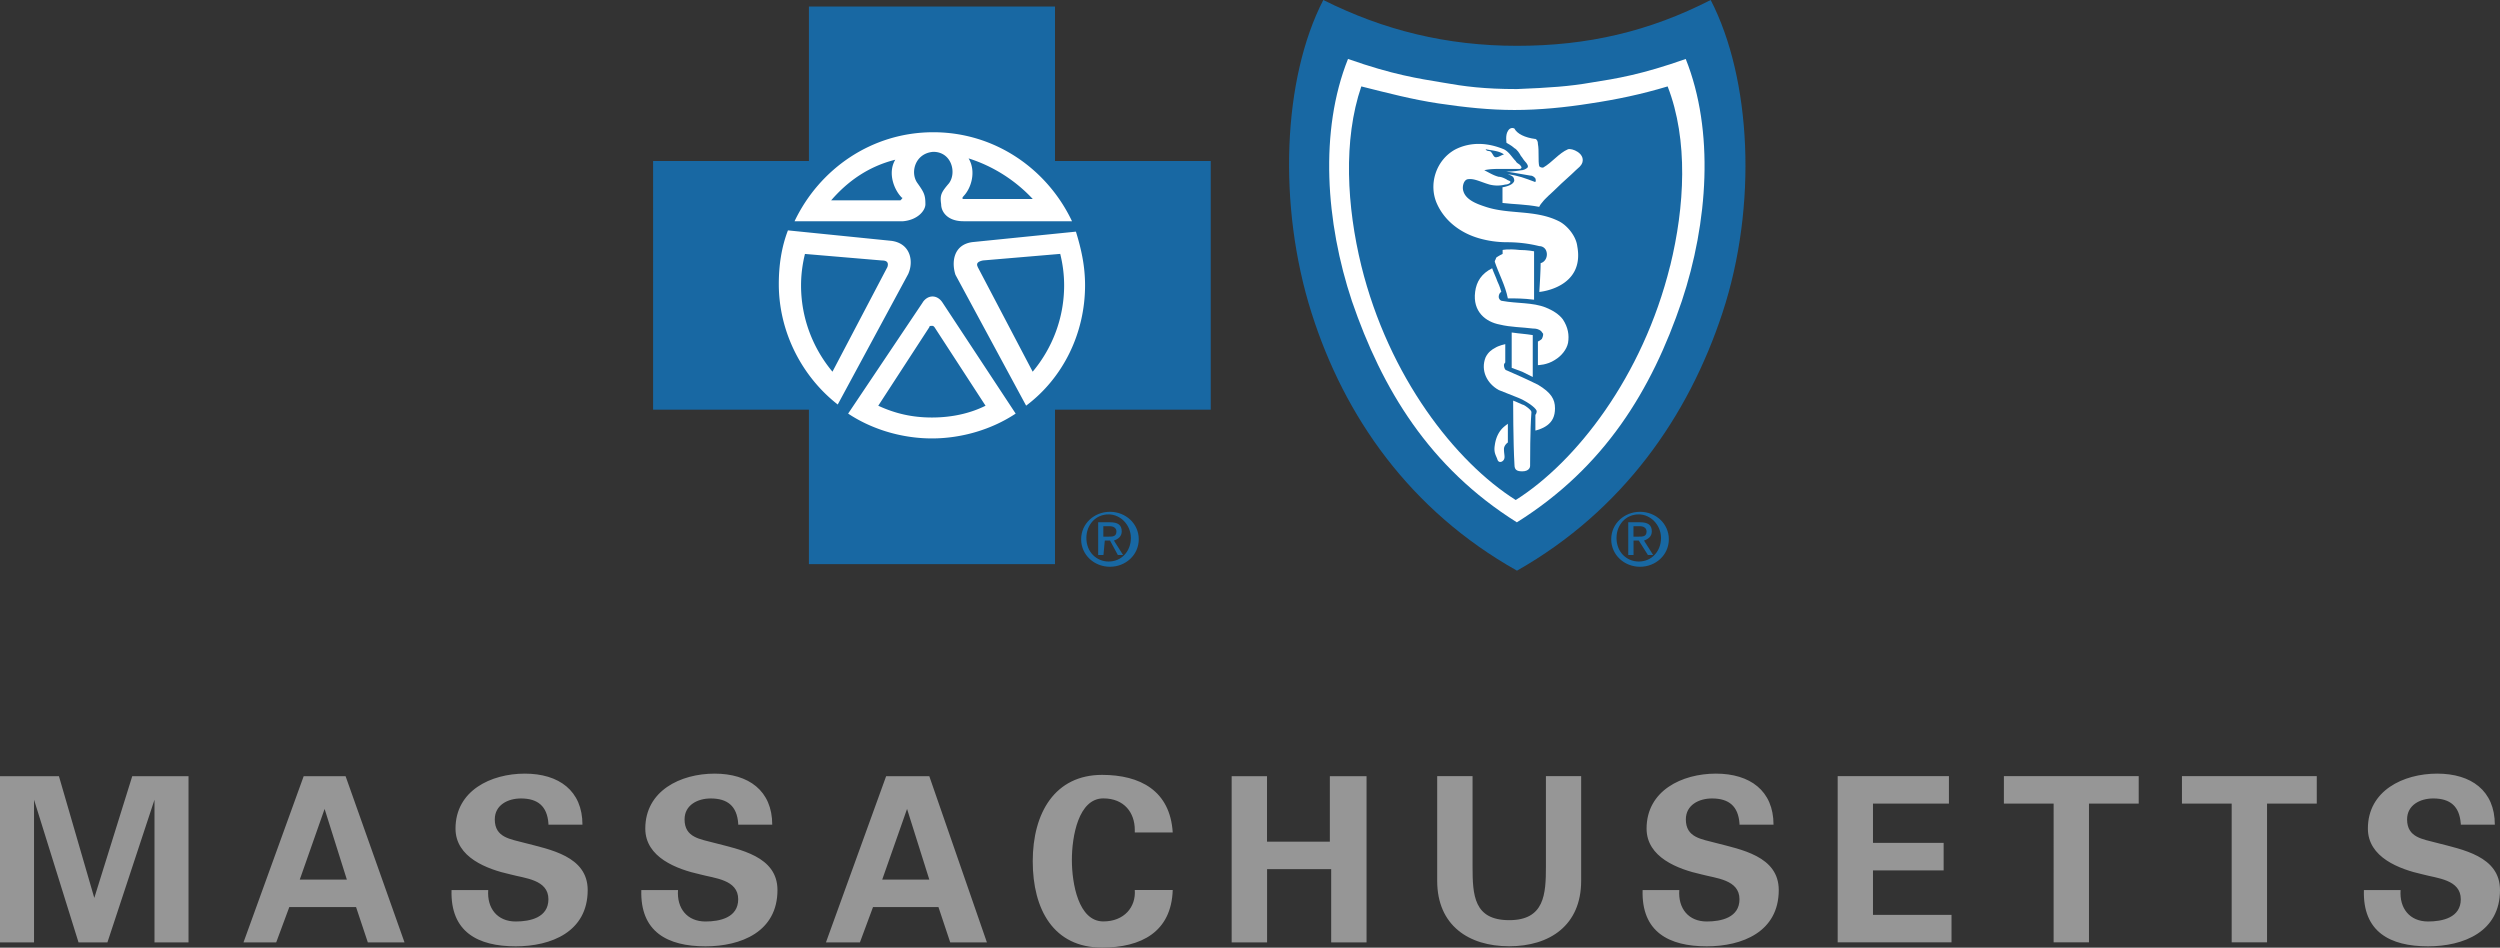
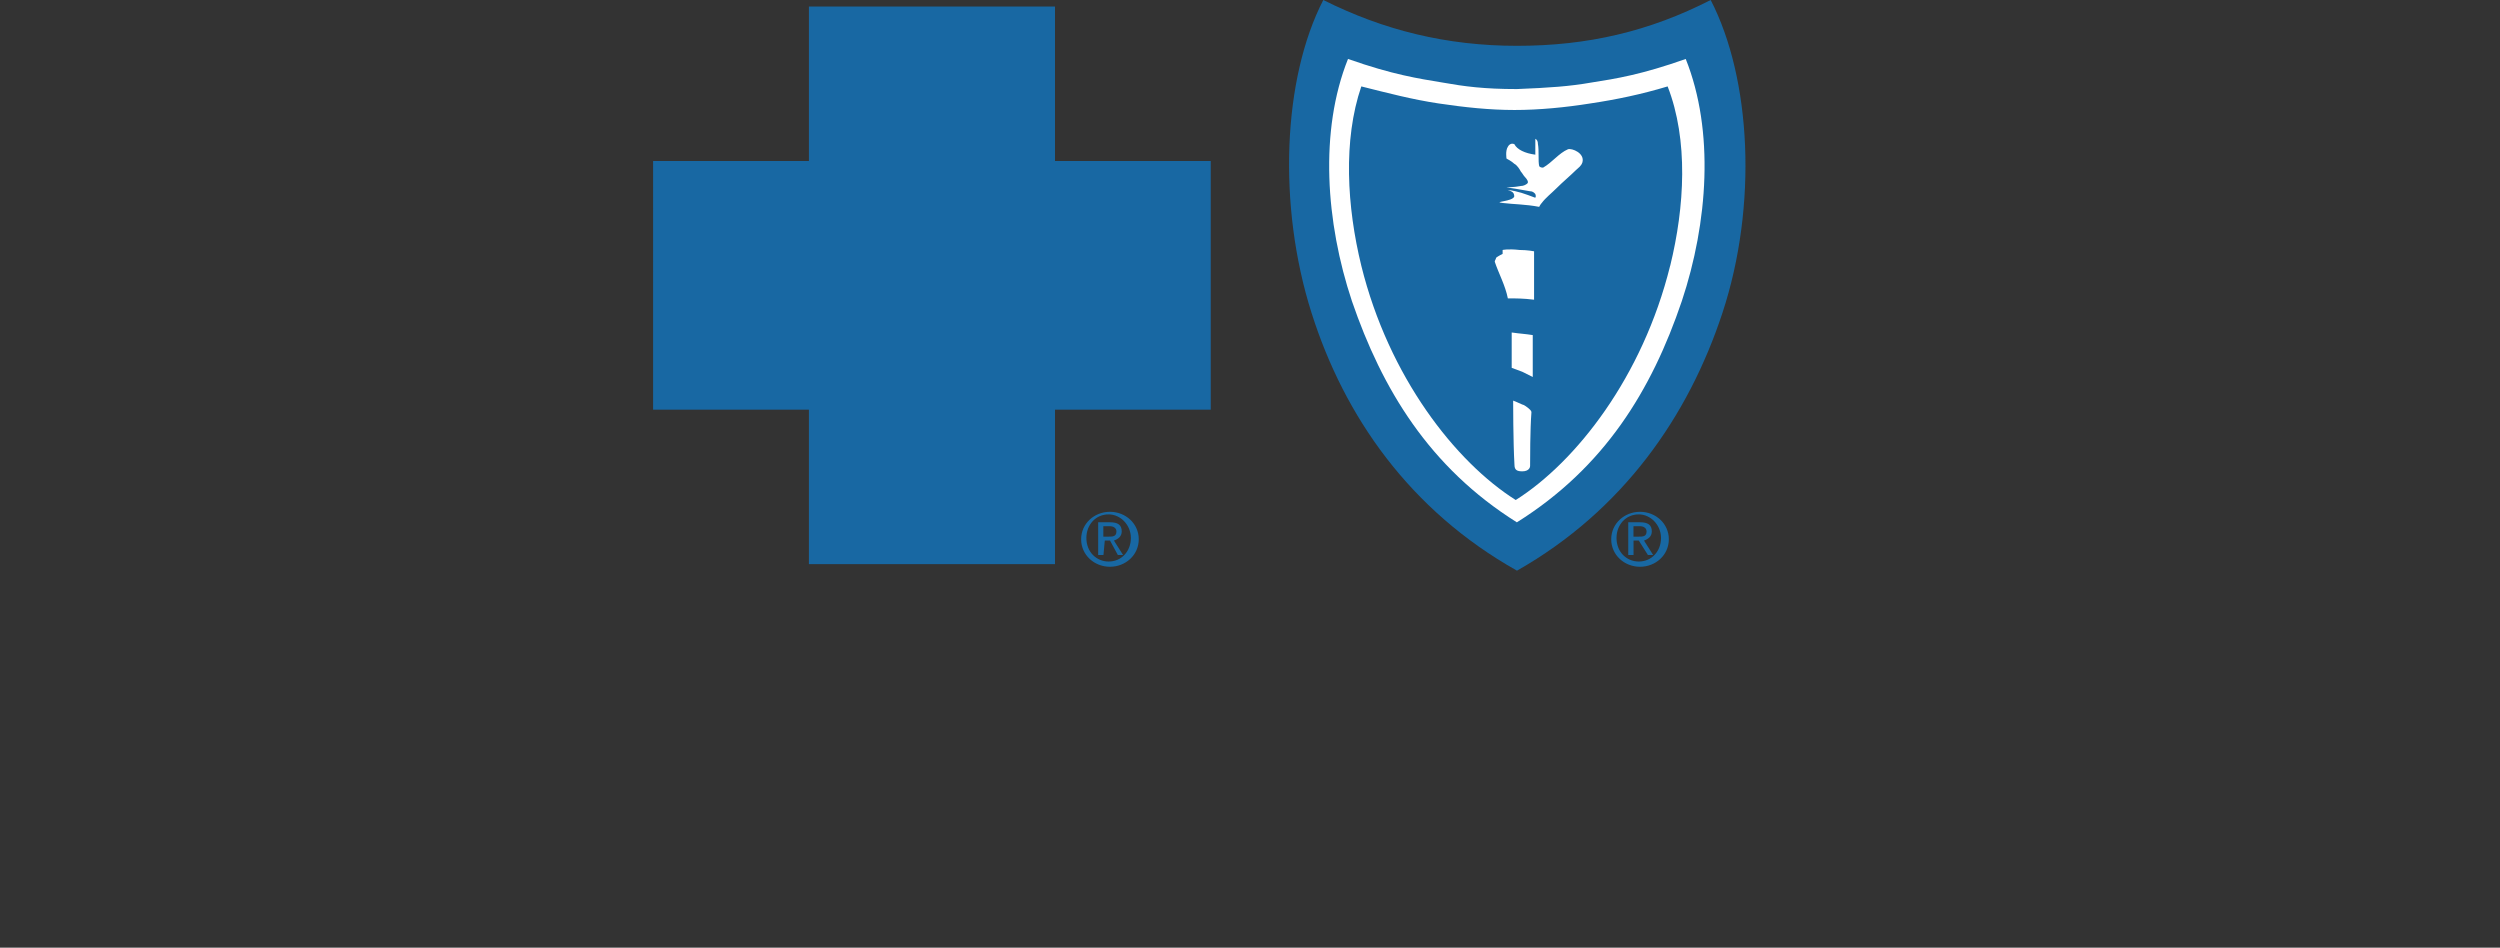
<svg xmlns="http://www.w3.org/2000/svg" width="396.64" height="150.35">
  <rect width="100%" height="100%" fill="#333333" stroke="none" />
-   <path d="M17.03 149.52h-4.57L5.4 126.88v22.64H0v-26.37h9.35l5.61 19.31 6.02-19.31h8.93v26.37h-5.4v-22.64l-7.47 22.64Zm21.6 0 9.55-26.37h6.65l9.35 26.37h-5.82l-1.87-5.61H45.9l-2.08 5.61zm16.4-9.97-3.53-11.21-3.94 11.21zm31.98-8.93c-.21-2.7-1.67-3.94-4.36-3.94-2.08 0-4.15 1.04-4.15 3.32 0 2.91 2.49 3.12 4.77 3.74 3.94 1.04 9.97 2.08 9.97 7.47 0 6.65-5.82 8.93-11.42 8.93-6.02 0-10.38-2.29-10.18-8.93h5.82c-.21 2.91 1.45 4.99 4.36 4.99 2.29 0 5.19-.62 5.19-3.53 0-3.12-3.74-3.32-6.02-3.94-3.74-.83-8.72-2.7-8.72-7.27 0-6.02 5.61-8.72 11-8.72s9.14 2.7 9.14 8.1h-5.4v-.21Zm30.11 0c-.21-2.7-1.66-3.94-4.36-3.94-2.08 0-4.15 1.04-4.15 3.32 0 2.91 2.49 3.12 4.77 3.74 3.94 1.04 9.97 2.08 9.97 7.47 0 6.65-5.82 8.93-11.42 8.93-6.02 0-10.38-2.29-10.18-8.93h5.82c-.21 2.91 1.45 4.99 4.36 4.99 2.29 0 5.19-.62 5.19-3.53 0-3.12-3.74-3.32-6.02-3.94-3.74-.83-8.72-2.7-8.72-7.27 0-6.02 5.61-8.72 11-8.72s9.14 2.7 9.14 8.1h-5.4v-.21Zm13.92 18.9 9.55-26.37h6.85l9.14 26.37h-5.82l-1.87-5.61h-10.38l-2.08 5.61h-5.4Zm16.4-9.97-3.53-11.21-3.94 11.21zm32.6-7.89c0-2.7-1.66-4.99-4.99-4.99-3.94 0-4.99 6.02-4.99 9.76s1.04 9.76 4.99 9.76c3.32 0 5.19-2.29 4.99-4.99h6.02c-.21 6.65-4.99 9.14-11.21 9.14-7.68 0-11-6.02-11-13.7s3.53-13.7 11-13.7c6.02 0 10.8 2.49 11.21 9.14h-6.02v-.41Zm15.37 17.86v-26.37h5.61v10.38h9.97v-10.38h5.82v26.37h-5.61v-11.63h-10.17v11.63h-5.61Zm55.45-26.38v16.61c0 7.06-4.99 10.38-11.42 10.38s-11.42-3.32-11.42-10.38v-16.61h5.61v14.33c0 4.57.21 8.52 5.82 8.52s5.82-4.15 5.82-8.52v-14.33h5.61-.01Zm25.12 7.48c-.21-2.7-1.66-3.94-4.36-3.94-2.08 0-4.15 1.04-4.15 3.32 0 2.91 2.49 3.12 4.77 3.74 3.94 1.04 9.97 2.08 9.97 7.47 0 6.65-5.82 8.93-11.42 8.93-6.02 0-10.38-2.29-10.18-8.93h5.82c-.21 2.91 1.45 4.99 4.36 4.99 2.29 0 5.19-.62 5.19-3.53 0-3.12-3.74-3.32-6.02-3.94-3.74-.83-8.72-2.7-8.72-7.27 0-6.02 5.61-8.72 11-8.72s9.14 2.7 9.14 8.1h-5.4v-.21Zm15.58-7.48h17.65v4.36h-12.05v6.23h11.21v4.36h-11.21v7.06h12.46v4.36h-18.06zm26.37 0h21.39v4.36h-7.89v22.01h-5.61V127.5h-7.89zm28.25 0h21.39v4.36h-7.89v22.01h-5.61V127.5h-7.89zm44.23 7.48c-.21-2.7-1.67-3.94-4.36-3.94-2.08 0-4.15 1.04-4.15 3.32 0 2.91 2.49 3.12 4.77 3.74 3.94 1.04 9.97 2.08 9.97 7.47 0 6.65-5.82 8.93-11.42 8.93-6.02 0-10.38-2.29-10.17-8.93h5.82c-.21 2.91 1.45 4.99 4.36 4.99 2.29 0 5.19-.62 5.19-3.53 0-3.12-3.74-3.32-6.02-3.94-3.74-.83-8.72-2.7-8.72-7.27 0-6.02 5.61-8.72 11-8.72s9.14 2.7 9.14 8.1h-5.4v-.21Z" style="fill:#969696" />
-   <path d="M240.27 86.8c15.37-8.52 24.5-22.84 29.28-37.58 4.99-15.37 5.4-33.43-.41-44.65-8.72 4.36-18.69 5.61-28.87 5.82-10.17 0-20.14-1.24-28.87-5.82-5.82 11.21-5.4 29.49-.41 44.65 4.77 14.74 14.12 29.07 29.28 37.58m-74.76.21V62.72h24.29V27.41h-24.29V3.12H130.2v24.29h-24.29v35.31h24.29v24.29z" style="fill:#fff" />
  <path d="M171.53 85.56c0-2.49 2.08-4.36 4.57-4.36s4.57 1.87 4.57 4.36-2.08 4.36-4.57 4.36-4.57-1.87-4.57-4.36m4.36 3.53c2.08 0 3.53-1.66 3.53-3.74s-1.66-3.74-3.53-3.74c-2.08 0-3.53 1.67-3.53 3.74 0 2.29 1.67 3.74 3.53 3.74m-.83-1.04h-.83v-5.19h1.87c1.24 0 1.87.41 1.87 1.45 0 .83-.62 1.24-1.24 1.45l1.45 2.29h-.83l-1.24-2.29h-.83l-.21 2.29zm.83-2.91c.62 0 1.24 0 1.24-.83 0-.62-.62-.83-1.04-.83h-1.04v1.66h.83Zm79.74.42c0-2.49 2.08-4.36 4.57-4.36s4.57 1.87 4.57 4.36-2.08 4.36-4.57 4.36-4.57-1.87-4.57-4.36m4.37 3.53c2.08 0 3.53-1.66 3.53-3.74s-1.67-3.74-3.53-3.74c-2.08 0-3.53 1.67-3.53 3.74 0 2.29 1.66 3.74 3.53 3.74m-.84-1.04h-.83v-5.19h1.87c1.24 0 1.87.41 1.87 1.45 0 .83-.62 1.24-1.24 1.45l1.45 2.29h-.83L260 85.76h-.83v2.29zm.84-2.91c.62 0 1.24 0 1.24-.83 0-.62-.62-.83-1.04-.83h-1.04v1.66h.83Z" style="fill:#1868a3" />
  <path d="M167.38 89.5V65h24.71V25.54h-24.71V1.04h-39.04v24.5h-24.72V65h24.72v24.5zm73.3 1.04c16.82-9.55 27.2-24.5 32.6-40.91 5.61-17.03 4.57-37.17-1.87-49.63-9.76 4.99-19.52 7.27-30.73 7.27S219.5 4.78 209.95 0c-6.44 12.46-7.27 32.6-1.87 49.63 5.19 16.41 15.58 31.35 32.6 40.91" style="fill:#1868a3" />
  <path d="M267.47 9.35c-7.06 2.49-11 3.12-14.96 3.74-3.53.62-6.65.83-11.84 1.04-5.19 0-8.31-.41-11.84-1.04-3.74-.62-7.89-1.24-14.96-3.74-4.57 11.42-3.53 25.96.62 38.42 4.77 13.91 12.25 26.37 26.17 35.1 13.91-8.72 21.39-20.97 26.17-35.1 4.15-12.46 5.19-27 .62-38.42h.01Zm-2.49 32.81c-4.36 17.65-14.96 31.15-24.5 37.17-9.55-6.02-20.14-19.52-24.5-37.17-2.29-9.35-2.91-19.94 0-28.45 4.15 1.04 8.1 2.08 12.25 2.7s8.1 1.04 12.05 1.04c3.94 0 8.1-.41 12.05-1.04 4.15-.62 8.1-1.45 12.25-2.7 3.32 8.52 2.7 19.11.41 28.45z" style="fill:#fff" />
  <path d="M243.39 47.55v-7.68s-1.04-.21-2.29-.21c-1.87-.21-2.7 0-2.7 0v.62s-.83.41-1.04.62c0 .21-.21.41-.21.62.62 1.87 1.67 3.74 2.08 5.82 1.24 0 2.49 0 4.15.21Z" style="fill:#fff" />
-   <path d="M234.04 46.31c-.41 3.12 1.66 4.77 3.94 5.19 1.67.41 3.53.41 5.19.62.21 0 .62 0 1.04.21s.41.41.62.62c0 .21 0 .41-.21.83-.21.21-.62.41-.62.41v3.74s1.45 0 2.7-.83c1.04-.62 1.87-1.66 2.08-2.7.21-1.24 0-2.49-.83-3.74-.62-.83-1.66-1.45-2.7-1.87-2.08-.83-4.57-.62-6.85-1.04-.41 0-.62-.41-.62-.62 0-.62.41-.83.41-.83s-.21-.83-.62-1.66c-.21-.62-.62-1.45-.83-2.08-1.66.83-2.49 2.08-2.7 3.74Z" style="fill:#fff" />
  <path d="M243.18 53.16v6.65l-1.67-.83-1.67-.62v-5.61c1.45.21 2.08.21 3.32.41Z" style="fill:#fff" />
-   <path d="M235.7 56.69c-.83 2.08.21 4.15 2.08 5.19 1.04.41 2.08.83 3.12 1.24s2.7 1.45 2.91 2.08c0 .41-.21.62-.21.62v2.49s1.04-.21 1.87-.83 1.24-1.45 1.24-2.7c0-1.45-.62-2.49-2.7-3.74-1.67-.83-3.53-1.66-4.99-2.29-.21 0-.41-.41-.41-.83 0-.21.21-.41.21-.41V54.6s-1.04.21-1.66.62c-.41.21-1.04.62-1.45 1.45Z" style="fill:#fff" />
-   <path d="M242.97 65.42c0-.14-.07-.28-.21-.41-.41-.41-1.04-.83-1.24-.83-.41-.21-1.45-.62-1.45-.62s0 6.65.21 10.18c0 .83.41 1.04 1.24 1.04 1.04 0 1.24-.62 1.24-.83 0-1.04 0-5.82.21-8.52Zm.62-43.4c.28.14.41.41.41.83.21 1.04 0 2.7.21 3.53.21.21.41.21.62.21 1.45-.83 2.49-2.29 3.94-2.91.62-.21 2.7.62 2.29 2.08-.21.62-.62.83-1.04 1.24-.83.83-2.08 1.87-3.12 2.91-.83.83-1.66 1.45-2.29 2.29-.21.21-.41.62-.41.62-2.08-.41-4.15-.41-5.82-.62v-2.49s1.67-.21 1.87-1.04c0 0 0-.41-.21-.62s-.83-.41-.83-.41c1.67.21 2.7.62 4.36 1.24.21-.21 0-.62 0-.62-.21-.21-.41-.41-.83-.41-1.04-.21-3.74-.62-3.74-.62s1.24 0 2.29-.21c.41 0 .83-.21 1.04-.41.21-.21 0-.62-.41-1.04-.21-.21-.41-.62-.62-.83-.21-.41-.62-1.04-1.04-1.24-.41-.41-1.24-.83-1.24-.83s-.21-1.24.21-1.87c.21-.41.62-.62 1.04-.41.41.83 1.67 1.45 3.32 1.66Z" style="fill:#fff" />
-   <path d="M250.24 39.04c-.21-1.66-1.66-3.32-2.91-3.94-3.74-1.87-7.89-1.04-11.63-2.29-1.24-.41-3.12-1.04-3.53-2.49-.21-.62 0-1.67.62-1.87 1.04-.21 2.08.41 3.53.83a5 5 0 0 0 2.49 0c.41 0 .83-.21.83-.41s-.41-.21-.62-.41c-.41-.21-.83-.41-1.24-.41-.83-.21-1.45-.62-2.29-1.04.83-.21 1.87-.21 2.7-.21h2.91c.21 0 .41-.21.21-.41-.21-.41-.62-.41-.83-.83-.62-.62-1.04-1.45-1.87-1.87-2.49-1.04-5.19-1.24-7.68 0-3.12 1.67-4.36 5.61-2.91 8.72 1.24 2.7 3.74 4.57 6.65 5.4a16 16 0 0 0 4.36.62c1.87 0 3.53.21 5.19.62.41 0 .83.21 1.04.62.41.83 0 1.87-.83 2.08 0 1.45-.21 4.57-.21 4.57s7.27-.62 6.02-7.27ZM238.61 24.5c-.62.21-.83.41-1.04.41-.62.21-.62-.41-1.04-.83-.21-.21-.62 0-.83-.41.83.21 2.08.21 2.91.83m-91.79 7.9c0-1.45-.21-1.87-1.24-3.32-1.24-1.66-.41-4.77 2.49-4.99 2.91 0 3.74 3.32 2.49 4.99-1.24 1.45-1.45 1.87-1.24 3.32 0 1.24 1.04 2.7 3.53 2.7h17.23c-3.94-8.31-12.25-14.12-22.01-14.12s-18.06 5.82-22.01 14.12h17.23c2.29-.21 3.53-1.67 3.53-2.7m6.02-1.25c1.24-1.24 2.08-3.94.83-6.02 3.94 1.24 7.47 3.53 10.18 6.44h-11c-.21 0-.21-.21 0-.41Zm-9.97.63h-11c2.7-3.12 6.02-5.4 10.17-6.44-1.24 2.08-.21 4.77 1.04 6.02.21 0 0 .21-.21.41Zm1.25 11.62c.83-1.87.41-4.77-2.7-5.19l-16.41-1.66c-1.04 2.7-1.45 5.61-1.45 8.52 0 7.68 3.74 14.74 9.35 19.11l11.21-20.76Zm-12.04 15.58c-3.12-3.74-4.99-8.52-4.99-13.7 0-1.66.21-3.32.62-4.99l12.25 1.04c.83 0 1.04.41.83 1.04l-8.72 16.61Zm14.32-11.01-11.84 17.65c3.74 2.49 8.52 3.94 13.29 3.94s9.55-1.45 13.29-3.94l-11.63-17.65c-.83-1.24-2.29-1.24-3.12 0Zm1.46 18.27c-3.12 0-5.82-.62-8.52-1.87l8.1-12.46c0-.21.21-.21.41-.21s.21 0 .41.21l8.1 12.46c-2.49 1.24-5.4 1.87-8.52 1.87h.01Zm24.29-20.97c0-3.12-.62-5.82-1.45-8.52l-16.41 1.66c-3.12.41-3.32 3.32-2.7 5.19l11.21 20.76c5.82-4.36 9.35-11.42 9.35-19.11Zm-17.02-2.91c-.21-.41-.21-.83.83-1.04l12.25-1.04c.41 1.66.62 3.32.62 4.99 0 5.19-1.87 9.97-4.99 13.7l-8.72-16.61Zm83.27 25.55c-.41.41-1.04 1.24-1.24 2.7-.21 1.24.21 1.66.41 2.29s.83.41 1.04 0 0-.83 0-1.66c0-.62.62-1.04.62-1.04v-2.91c.21-.21-.41.21-.83.62" style="fill:#fff" />
+   <path d="M242.97 65.42c0-.14-.07-.28-.21-.41-.41-.41-1.04-.83-1.24-.83-.41-.21-1.45-.62-1.45-.62s0 6.65.21 10.18c0 .83.41 1.04 1.24 1.04 1.04 0 1.24-.62 1.24-.83 0-1.04 0-5.82.21-8.52Zm.62-43.4c.28.14.41.41.41.83.21 1.04 0 2.7.21 3.53.21.21.41.21.62.21 1.45-.83 2.49-2.29 3.94-2.91.62-.21 2.7.62 2.29 2.08-.21.62-.62.83-1.04 1.24-.83.83-2.08 1.87-3.12 2.91-.83.83-1.66 1.45-2.29 2.29-.21.21-.41.62-.41.62-2.08-.41-4.15-.41-5.82-.62s1.67-.21 1.87-1.04c0 0 0-.41-.21-.62s-.83-.41-.83-.41c1.67.21 2.7.62 4.36 1.24.21-.21 0-.62 0-.62-.21-.21-.41-.41-.83-.41-1.04-.21-3.74-.62-3.74-.62s1.24 0 2.29-.21c.41 0 .83-.21 1.04-.41.21-.21 0-.62-.41-1.04-.21-.21-.41-.62-.62-.83-.21-.41-.62-1.04-1.04-1.24-.41-.41-1.24-.83-1.24-.83s-.21-1.24.21-1.87c.21-.41.62-.62 1.04-.41.41.83 1.67 1.45 3.32 1.66Z" style="fill:#fff" />
</svg>